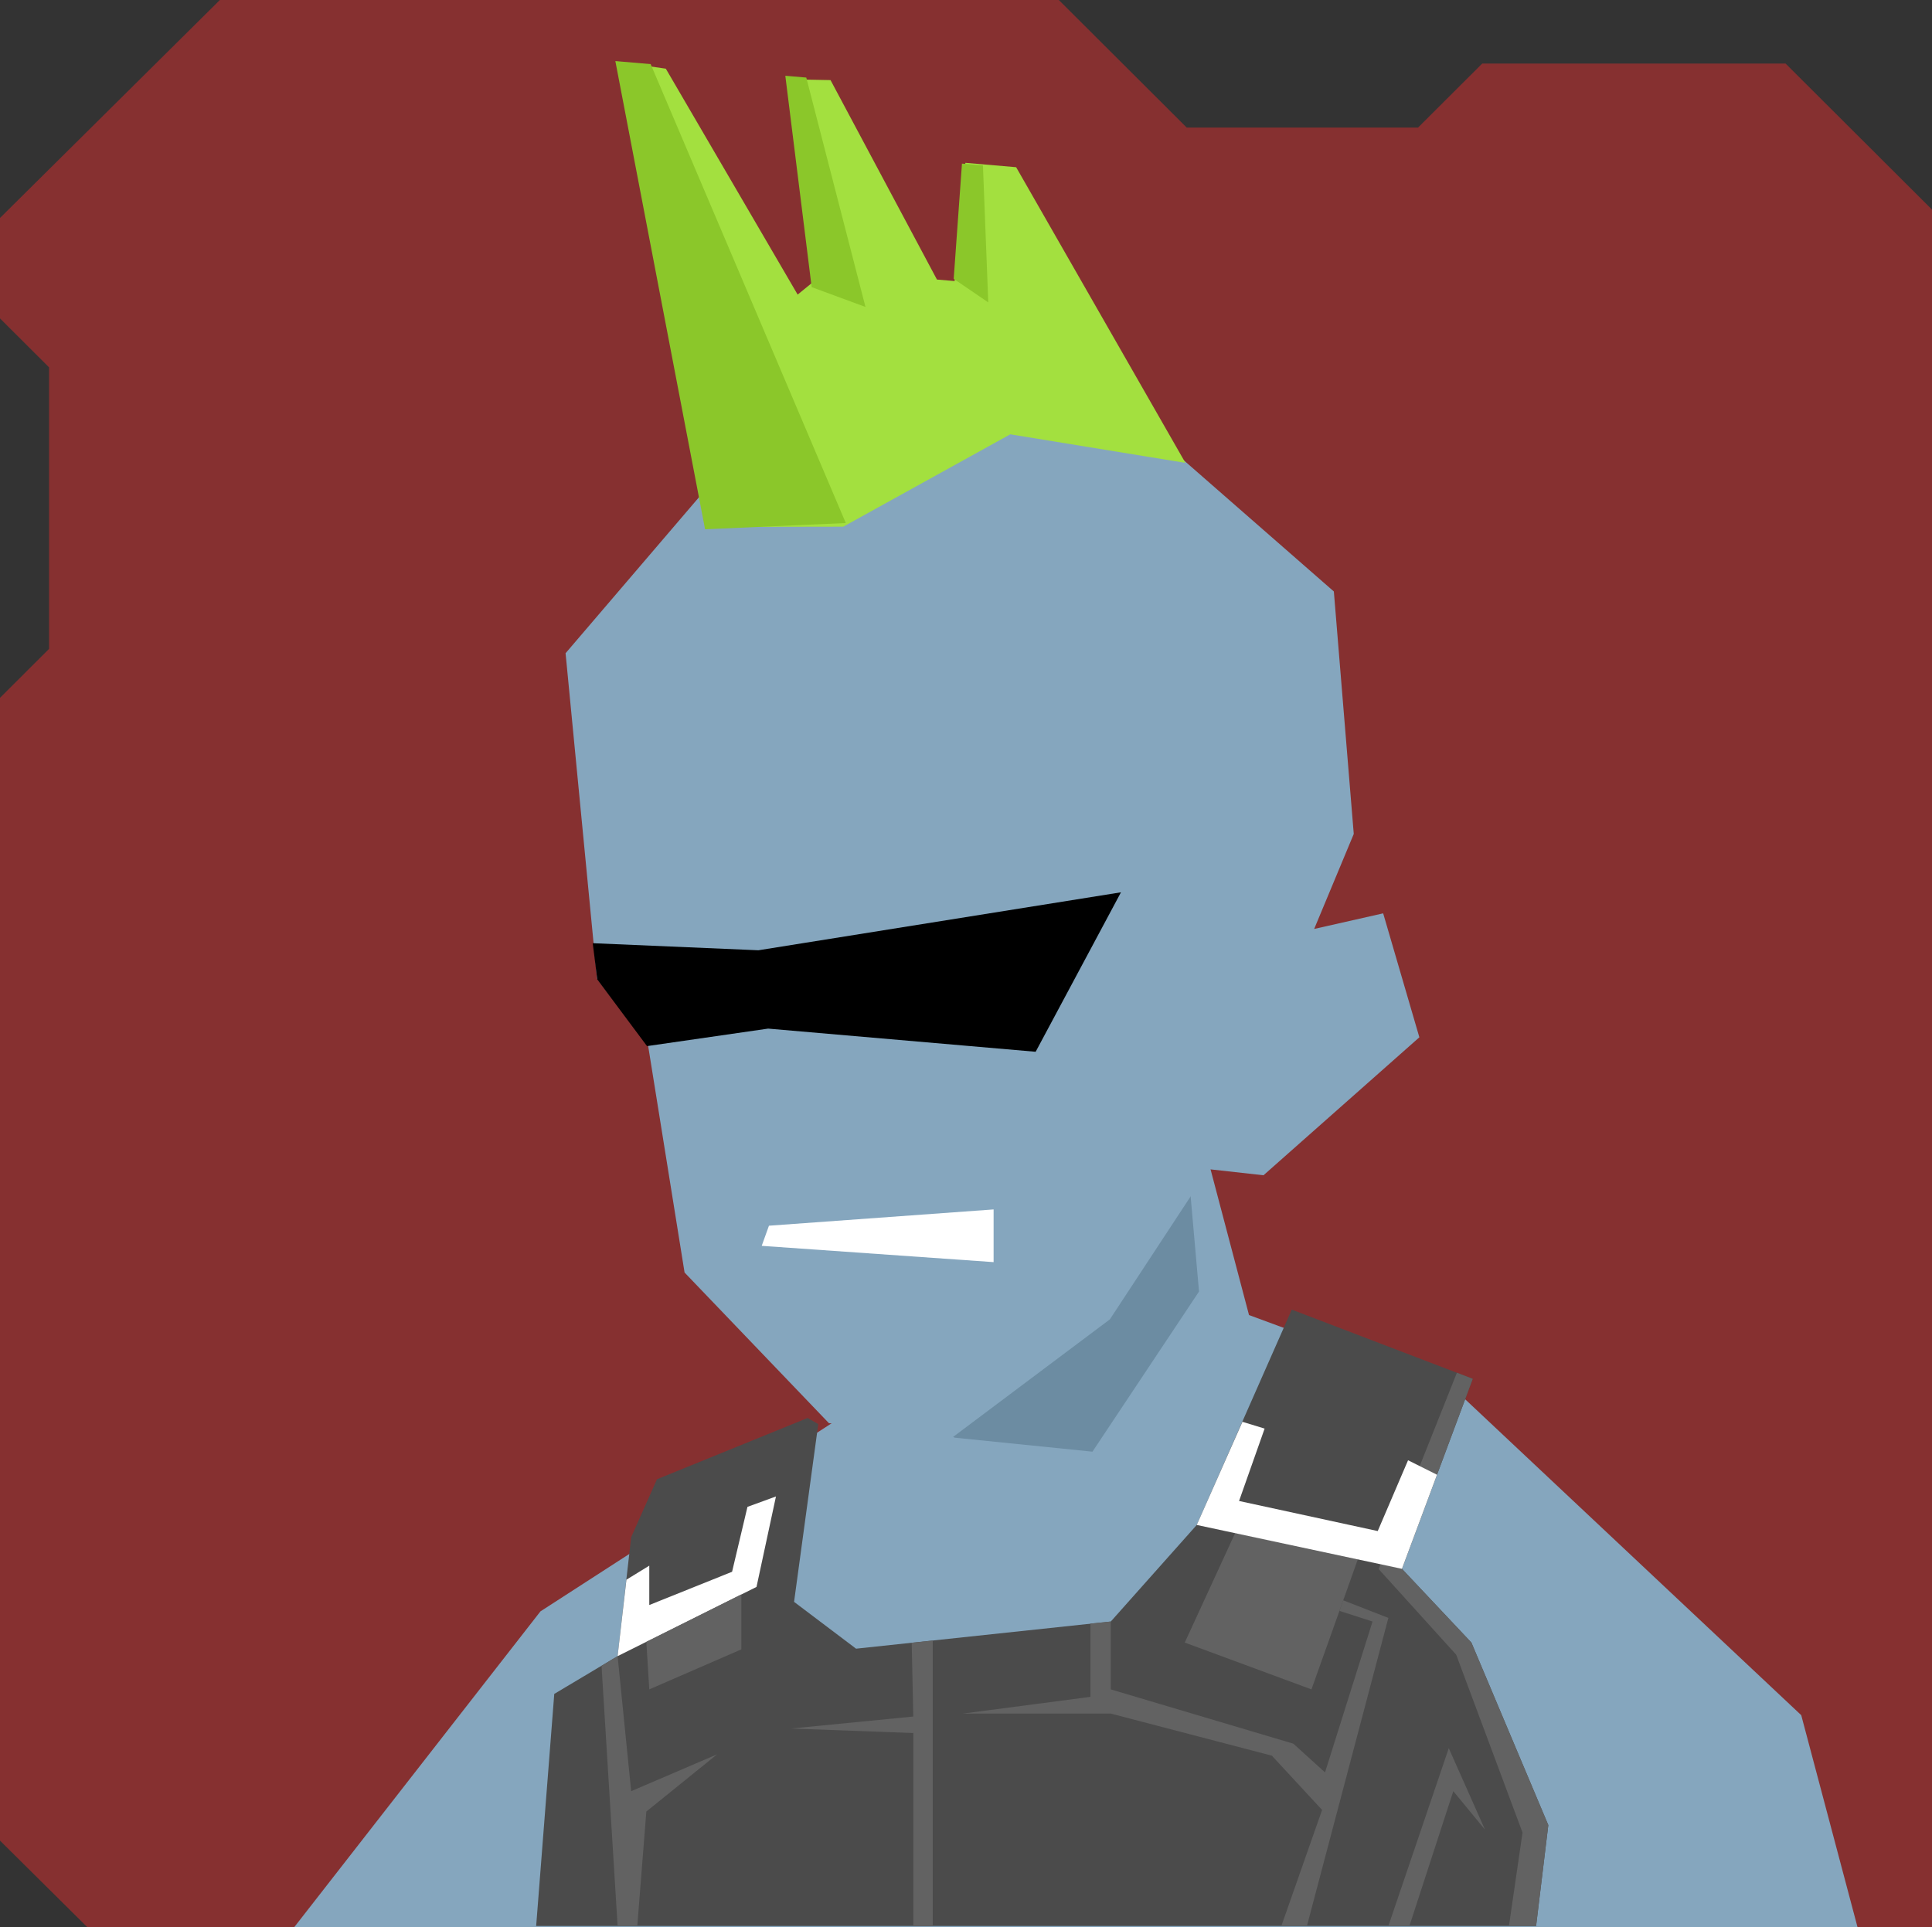
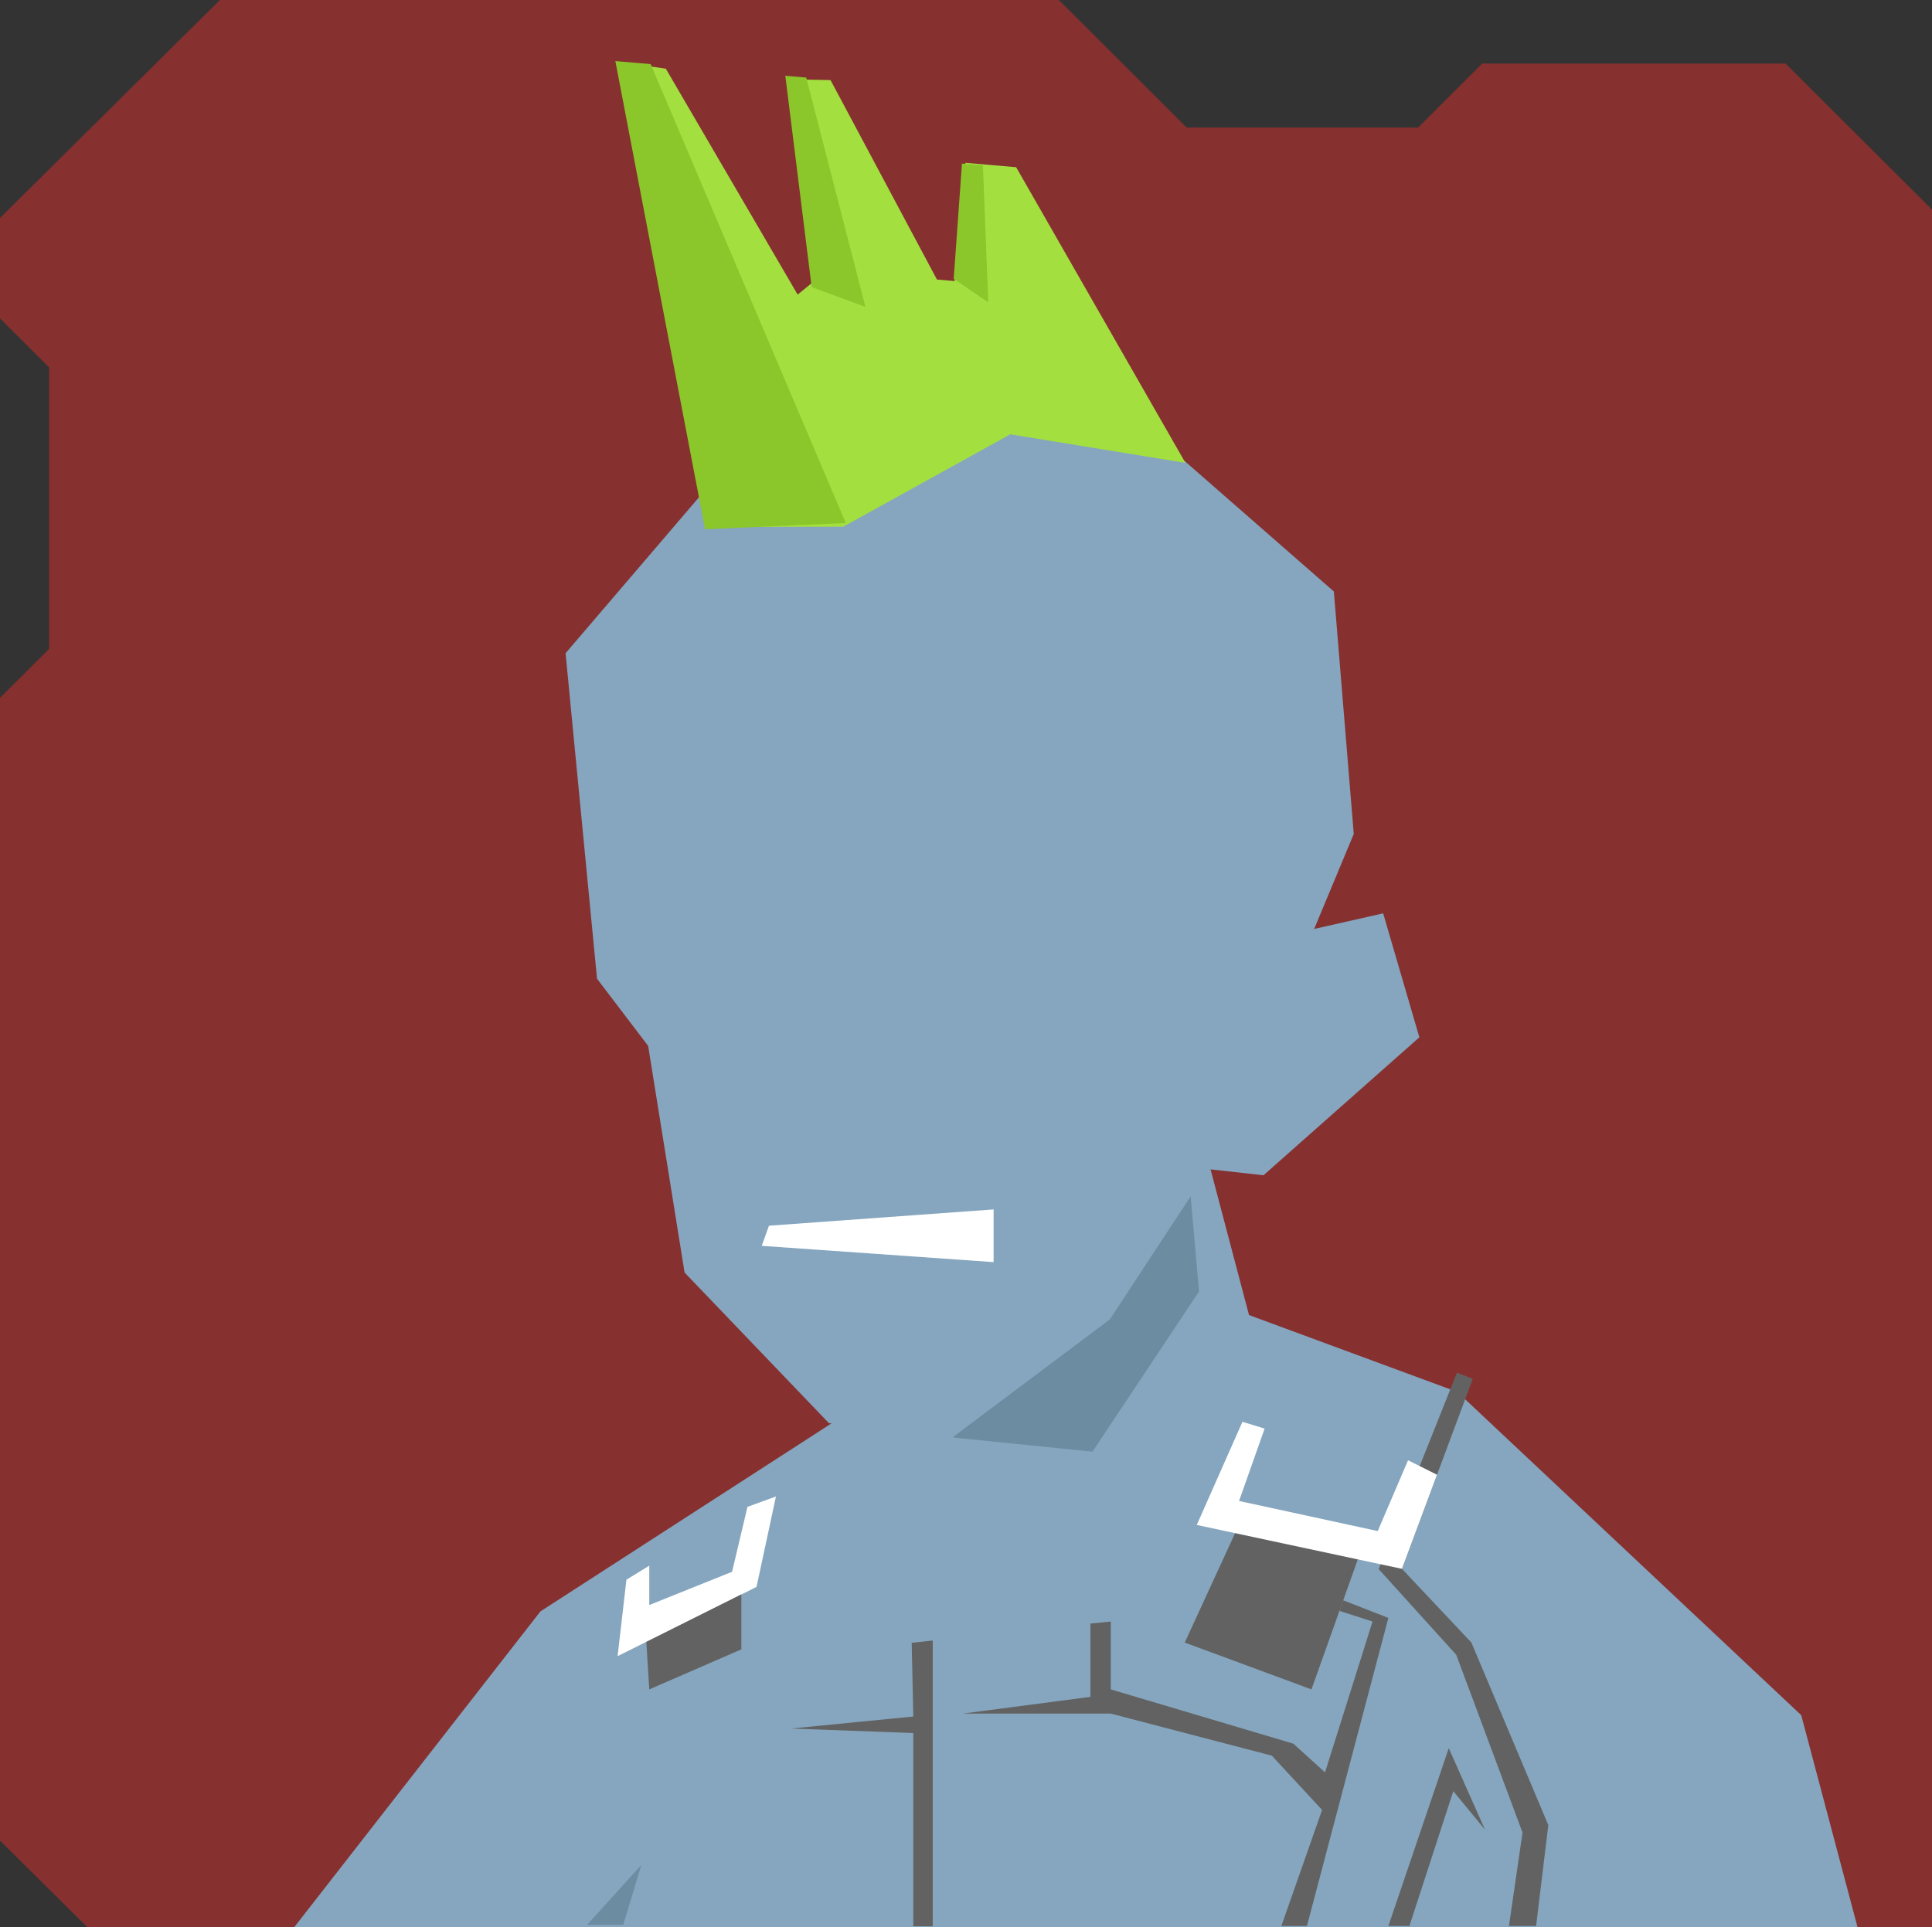
<svg xmlns="http://www.w3.org/2000/svg" width="854" height="852" viewBox="0 0 854 852" fill="none">
  <rect x="0" y="0" width="854" height="852" fill="#333333" stroke="none" />
  <g id="svgBg">
    <path d="M97.19 0L0 96.366V140.78L21.683 162.412V286.884L0 308.517V813.759L38.567 852H854V92.669L789.283 28.104H655.177L626.823 56.393H524.558L468.032 0H97.19Z" fill="#863030" />
  </g>
  <g id="svgBody">
    <path d="M521.7 466.2L552.1 581.4L644.2 615.4L796.2 758.3L821.1 852.1H130L238.9 712.4L392.3 613.3L389.9 555.8L521.7 466.2Z" fill="#85A6BE" />
    <path d="M391 612L421.9 635.601L482.9 641.801L530 571L520.8 466.5L391 556.5V612Z" fill="#6C8CA2" />
    <path d="M283.5 824.5L259.5 851H275.5L283.5 824.5Z" fill="#6C8CA2" />
-     <path d="M653.5 824.5V851H666.5L653.5 824.5Z" fill="#6C8CA2" />
-     <path d="M571 579L529 674.2L491 716.9L378.4 728.9L351 708.2L361.7 629.6L357 626.9L290.4 654L279 679.6L273 732.2L245 748.9L237 851.5H679L684.4 806.9L650.4 726.2L619.7 693.6L651 609.6L571 579Z" fill="#4B4B4B" />
    <path d="M609.4 693.7L643.7 731.6L673 810.2L667 851.5H679L684.4 806.9L650.4 726.2L619.7 693.6L651 609.6L644 606.9L609.4 693.7Z" fill="#626262" />
    <path d="M600.7 688L579.7 746.9L523.7 726.2L546.1 677.5L600.7 688Z" fill="#626262" />
    <path d="M276.9 698.4L287 692.2V709.6L323.6 694.9L330.4 666.2L343 661.6L334.4 701.6L273 732.2L276.9 698.4Z" fill="white" />
    <path d="M287 746.9L327.7 729.2V704.9L285.7 725.9L287 746.9Z" fill="#626262" />
    <path d="M491 716.9V746.9L571.7 770.9L585.7 783.6L606.7 716.9L592.1 712.2L593.7 707.5L613.7 715.3L577.7 851.5H566.4L584.4 800.2L562.2 776.2L491 757.6H425.6L482 750.2V717.8L491 716.9Z" fill="#626262" />
    <path d="M412.3 851.6H403.7V766.2L349.7 764.2L403.7 758.9L403 726.3L412.3 725.3V851.6Z" fill="#626262" />
    <path d="M635.2 652L622.4 645.6L609 676.9L547.7 663.6L559 631.6L549.2 628.6L529 674.2L619.7 693.6L635.2 652Z" fill="white" />
-     <path d="M317 775.6L285.7 800.9L281.7 851.5H273L265.9 736.5L273 732.2L279 791.9L317 775.6Z" fill="#626262" />
    <path d="M613.7 851.5L640.4 772.9L656.4 808.9L642.4 791.9L623 851.5H613.7Z" fill="#626262" />
  </g>
  <g id="svgHead">
    <path d="M263.9 432.7L250 288.8L342.1 181.1L486.1 171L589.6 261.5L598.4 368.7L580.9 410.7L611.4 403.8L627.4 458.6L558.5 519.6L534.2 516.9L490.6 583.3L421.4 635.2L366.4 629.2L302.6 562.6L286.5 462.4L263.9 432.7Z" fill="#85A6BE" />
    <path d="M339.9 541.9L336.7 550.8L439.2 558V534.7L339.9 541.9Z" fill="white" />
-     <path d="M262 417L335.234 420.128L495.5 394.5L457.788 465L339.538 454.761L286 462.5L264 433L262 417Z" fill="black" />
    <path d="M446.575 192.014L372.736 232.86L314.114 232.967L272.958 27.275L294.312 30.366L352.58 130.242L358.954 125.045L348.466 35.046L367.118 35.413L414.158 123.59L421.964 124.264L426.726 71.987L449.168 73.926L524 204.645L446.575 192.014Z" fill="#A3E03F" />
    <path d="M287.612 28.349L272 27L311.66 234L373.868 231.234L287.612 28.349Z" fill="#8BC72A" />
    <path d="M358.781 126.946L347.132 33.494L356.402 34.295L382.568 135.708L358.781 126.946Z" fill="#8BC72A" />
    <path d="M421.563 123.272L425.219 72.335L434.488 73.136L436.84 133.693L421.563 123.272Z" fill="#8BC72A" />
  </g>
</svg>